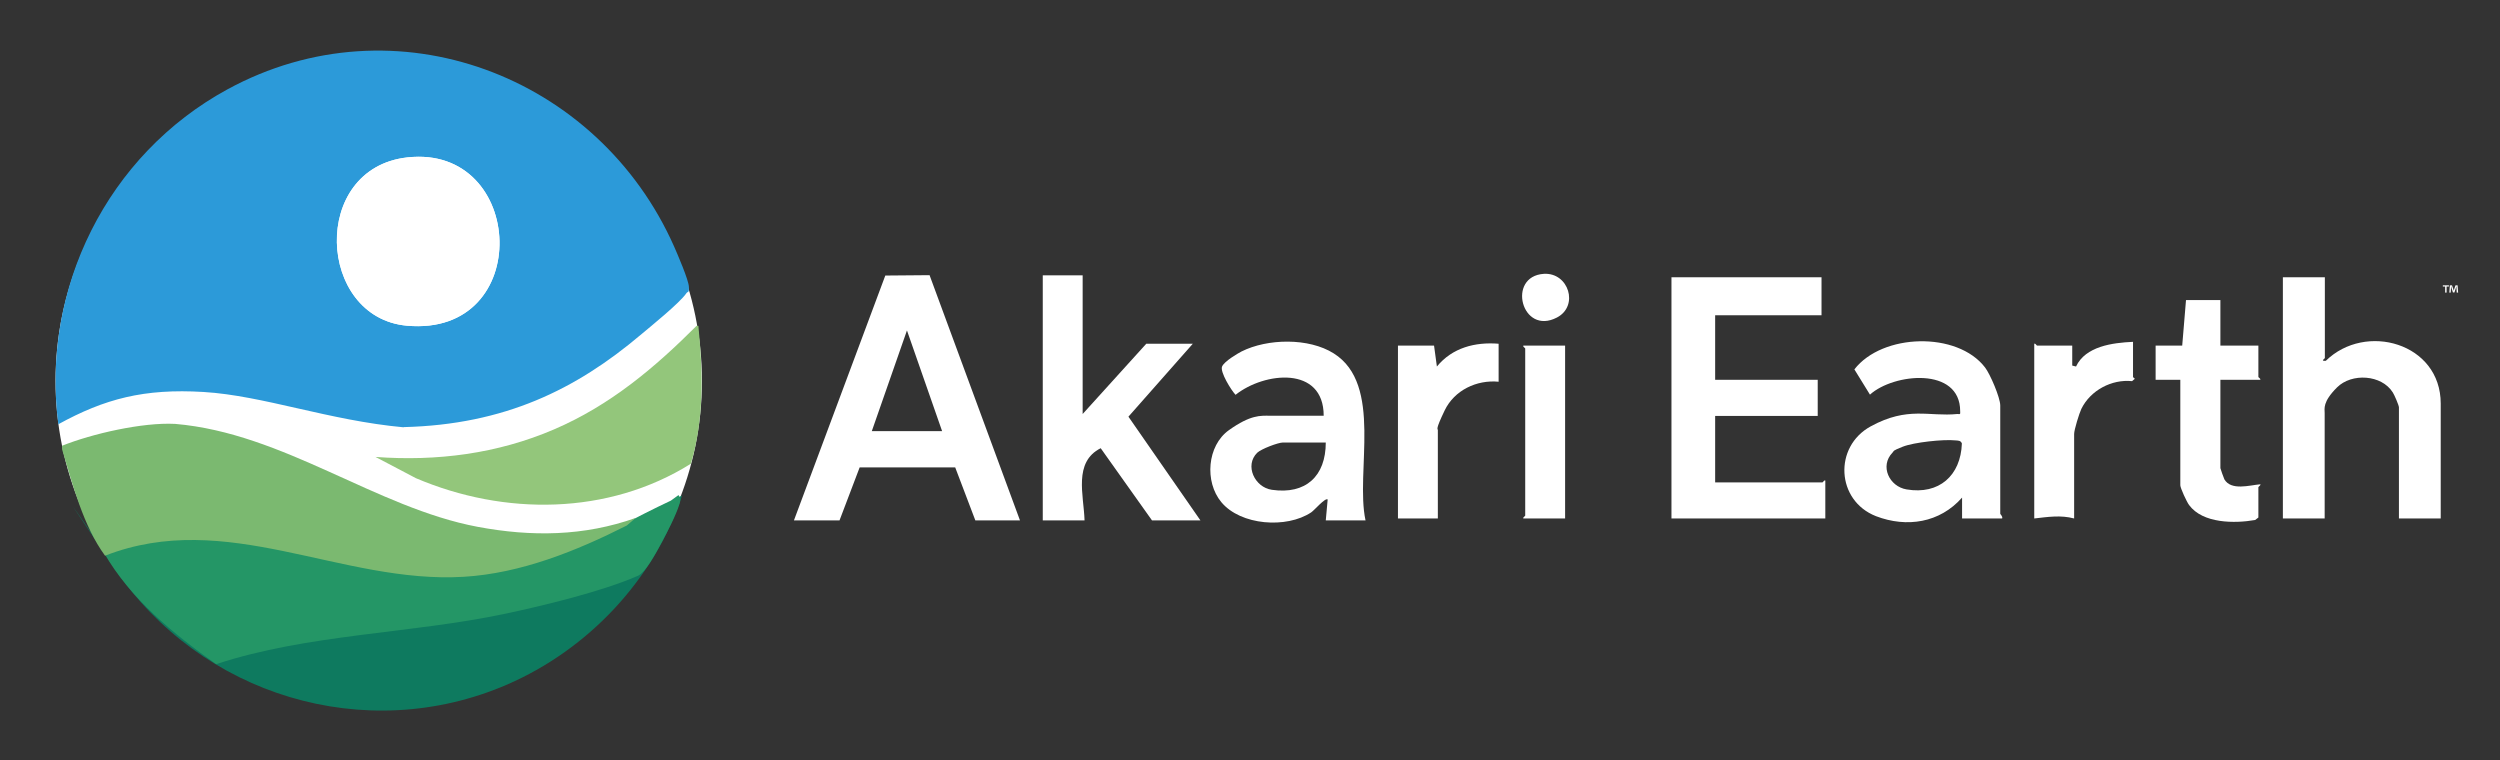
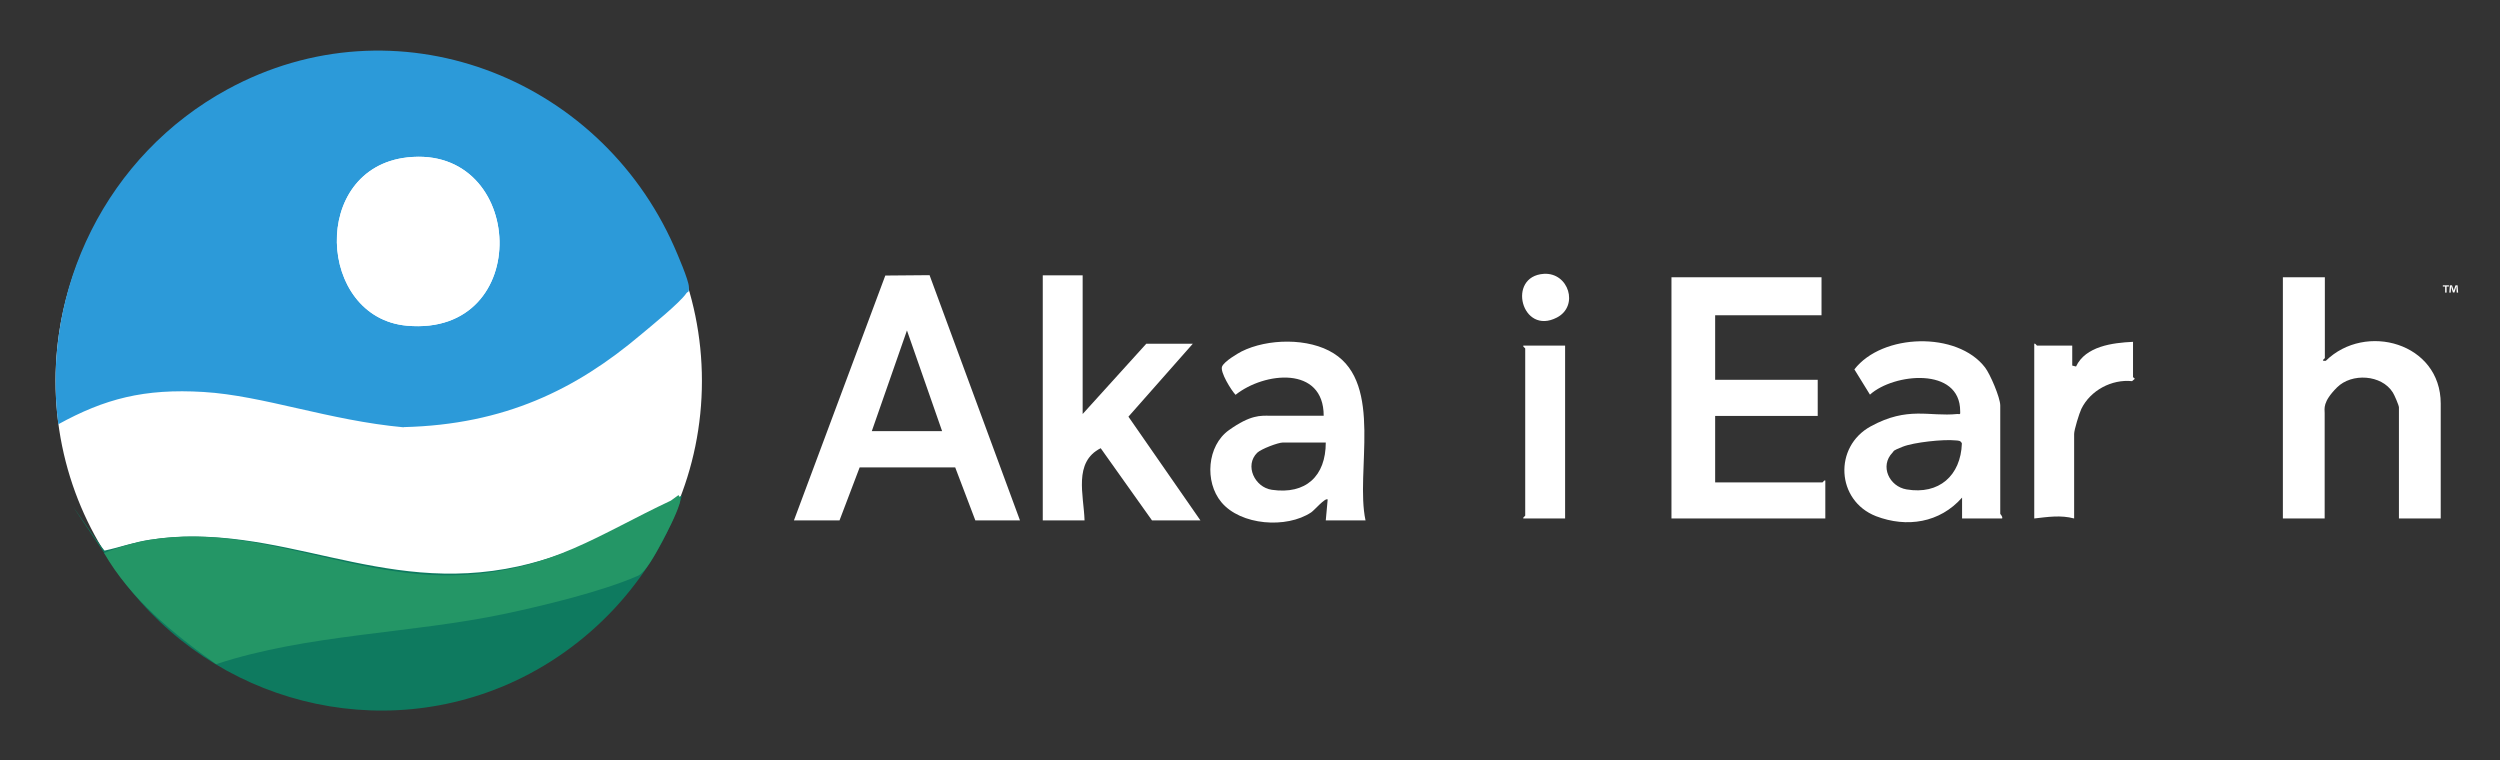
<svg xmlns="http://www.w3.org/2000/svg" id="Akari_Earth_tm" version="1.1" viewBox="0 0 1316.21 400.27">
  <rect x="0" y="0" width="1316.21" height="400.27" fill="#333333" stroke="none" />
  <defs>
    <style>
      .st0 {
        stroke: #fff;
        stroke-miterlimit: 10;
        stroke-width: 1.9px;
      }

      .st0, .st1 {
        fill: #fff;
      }

      .st2, .st3 {
        fill: #0e7a5f;
      }

      .st4 {
        fill: #249666;
      }

      .st5 {
        fill: #93c67b;
      }

      .st6 {
        fill: #7bb970;
      }

      .st3, .st7 {
        display: none;
      }

      .st8 {
        fill: #2c9ad9;
      }

      .st9 {
        fill: #263030;
      }
    </style>
  </defs>
  <g id="Layer_9">
    <circle class="st0" cx="199.4" cy="200.57" r="169.2" />
  </g>
  <g id="Layer_7_xA0_Image">
    <path class="st3" d="M193.7,374.67c-22-1.9-44.1-6.7-64.4-16.1l-15.6-8.8c47.9-18.4,101.7-17.8,152-28.5,24.3-5.1,47.9-10.9,71.5-18.5l-11.5,15.5c-30.2,32.9-73.3,54.1-118,56.5h-14v-.1Z" />
    <path class="st2" d="M55.1,289.87c7.9-1.7,15.7-4.5,23.8-5.7,68.2-10.2,120.8,30.1,194,14,31.4-6.9,58.4-22,86.2-37.3-14.7,44.3-49.4,81-92,99.5-74.8,32.4-161.6,5.7-206.8-61.2s-5.8-8.7-5.2-9.3h0Z" />
  </g>
  <g id="Layer_5_xA0_Image">
    <path class="st4" d="M357.2,260.67c1.3,1.6,1.1,2.8.6,4.5-1.9,6.2-6.4,14.7-9.5,20.5s-8.4,15.7-12.5,17.5c-18.7,8.2-49.7,15.7-70,20-49.7,10.5-103.7,10.6-152,26.5h0c-22.4-15.8-45.2-34.5-59-58.5,63.5-26.2,124.8,15.4,189.5,11.5,46.4-2.8,71.2-21.4,108.9-39.1" />
  </g>
  <g id="Layer_4_xA0_Image">
-     <path class="st6" d="M92.2,223.17c57.3,4.9,105.6,44.1,159.3,54.2,28.3,5.3,56,5,83.2-4.7l-4.7,4c-26.5,13.4-55.8,25.2-85.8,27-64.5,3.9-125-36.1-188.9-11.1-11.5-15.7-17-37.3-22.6-55.9v-2c15.7-6.3,42.3-12.4,59.5-11.5Z" />
-   </g>
+     </g>
  <g id="Layer_3_xA0_Image">
-     <path class="st5" d="M367.7,171.67c2.4,24.2,3.1,49-4,72.5-43.5,27.2-98.2,27.4-144.7,7.6l-21.3-11.2c32.3,2.4,64.2-1.7,94-14.5s53.2-32.7,75-54.5h1v.1Z" />
-   </g>
+     </g>
  <g id="Layer_2_xA0_Image">
    <path class="st8" d="M212.5,224.97c-39.3-3.6-73.9-16.7-105.3-18.6s-52.1,3.6-76.5,17c-9.2-71.5,25.9-141.9,89-176.3,88.4-48.2,195.3-7.3,235.2,82.7,1.8,4.1,7.7,17.7,7.8,21.3s-.6,2.1-1.4,3.4c-3.4,5-18.6,17.3-24.1,21.9-33.9,28.6-71.5,47.2-124.7,48.5h0v.1ZM214.5,82.87c-51.4,5.7-47.5,84.3-.3,88.6,67.2,6.1,62.8-95.5.3-88.6Z" />
    <path class="st1" d="M214.5,82.87c62.5-6.9,66.9,94.6-.3,88.6-47.3-4.3-51.1-82.9.3-88.6Z" />
  </g>
  <g id="dark_gray" class="st7">
    <g id="Earth">
      <path class="st9" d="M959,145.97v20h-56v34h54v19h-54v35h56.5c.3,0,.8-1.3,1.5-1v20h-81v-127h79Z" />
      <path class="st9" d="M1054,272.97h-21v-11c-11.7,13.3-29.1,16-45.3,9.8-21-8.2-22.4-36.6-2.8-47.3s30.6-5,45.6-6.5c1.8.2,1.5,0,1.5-1.5,0-23.5-35-20-47.5-8.7l-8.2-13.3c14.7-19,54.2-20.1,68.8-1,2.7,3.5,8,15.9,8,20v57c0,.3,1.4,1.4,1,2.5h-.1ZM996.4,238.27c-6.9,7.1-1.7,17.9,7.4,19.4,17.1,2.9,28.5-7.3,29.1-24.2-.6-1.6-2-1.5-3.3-1.6-6.3-.7-22,1-27.8,3.3s-4.4,2.1-5.4,3.1h0Z" />
      <path class="st9" d="M1123,179.97v18.5c0,.3.9.6.9,1l-1.4,1.2c-10.7-1.1-21.9,4.8-26.7,14.6-1.1,2.3-3.8,11-3.8,13.2v44.5c-7.1-1.9-13.9-.8-21,0v-92c.7-.3,1.2,1,1.5,1h18.5v10.5l2,.5c5-10.7,19.3-12.5,30-13h0Z" />
      <path class="st9" d="M1169,157.97v24h20v16.5c0,.3,1.3.8,1,1.5h-21v46.5c0,.3,1.8,5.3,2.1,5.9,3.6,6.1,13.2,3.1,18.9,2.6.5.4-1,1.3-1,1.5v16l-1.7,1.3c-10.8,1.9-27.6,1.9-34.8-7.9-1.2-1.6-4.6-8.9-4.6-10.4v-55.5h-13v-18h14l2-24h18.1Z" />
      <path class="st9" d="M1224,145.97v42.5c0,.4-2.6,1.7.5,1.5,20.9-20.5,60.5-9.4,60.5,22.5v60.5h-22v-58.5c0-1-2.4-6.6-3.2-7.8-5.9-9.5-21.7-10.4-29.4-2.7s-6.5,11.2-6.5,13.5v55.5h-22v-127h22.1Z" />
      <path class="st9" d="M1289.31,150.23v.63h-1.22v3.18h-.76v-3.18h-1.22v-.63h3.19ZM1293.43,154.04l-.14-2.24c-.01-.29-.01-.66-.03-1.06h-.04c-.1.34-.21.78-.32,1.13l-.69,2.12h-.78l-.69-2.17c-.07-.29-.18-.74-.27-1.08h-.04c0,.35-.01.71-.03,1.06l-.14,2.24h-.73l.28-3.81h1.13l.66,1.86c.08.29.15.57.25.97h.01c.1-.35.18-.67.27-.95l.66-1.88h1.09l.29,3.81h-.76Z" />
    </g>
    <g id="Akari_tm">
      <path class="st9" d="M418,273.97l48.1-128.9,23.3-.2,47.6,129.1h-23.5l-10.6-27.9h-50.3l-10.6,27.9h-24ZM496,226.97l-18.5-53-18.5,53h37Z" />
      <path class="st9" d="M570,144.97v73l33.5-37h24.5l-33.9,38.4,37.9,54.6h-25.5l-27-38c-14.5,7.3-8.9,24.8-8.5,38h-22v-129h21Z" />
      <path class="st9" d="M719,273.97h-21l1-11c-1.3-1.1-7,5.7-8.7,6.8-12.9,8.6-37.1,6.9-47.3-5.4-8.9-10.7-7.5-29.7,4-37.9s16.7-7.6,21.4-7.6h28.5c0-26.4-31.2-23.1-46.4-11-2.3-2.4-8.3-12.1-7.1-14.9s8.3-6.9,10.2-7.9c13.7-6.9,35.5-7.3,48.6,1,26.1,16.4,11.3,62.3,16.7,87.8h0l.1.1ZM698,232.97h-22.5c-2.6,0-11.5,3.4-13.6,5.4-6.8,6.7-1.3,18.2,7.7,19.5,17.9,2.6,28.4-7.2,28.4-24.9h0Z" />
      <path class="st9" d="M789,180.97v20c-11.6-1.1-23.3,4.5-28.4,15.1s-3.6,9.5-3.6,10.4v46.5h-21v-91h19l1.5,11c8.1-9.9,20.1-13,32.5-12Z" />
      <path class="st9" d="M824,181.97v91h-22c-.3-.7,1-1.2,1-1.5v-88c0-.3-1.3-.8-1-1.5h22Z" />
-       <path class="st9" d="M812.8,144.17c13.1-.8,18.6,16.9,6.9,23-18.6,9.7-26.6-21.7-6.9-23Z" />
    </g>
  </g>
  <g id="white">
    <g id="Earth1" data-name="Earth">
      <path class="st1" d="M959,145.97v20h-56v34h54v19h-54v35h56.5c.3,0,.8-1.3,1.5-1v20h-81v-127h79Z" />
      <path class="st1" d="M1054,272.97h-21v-11c-11.7,13.3-29.1,16-45.3,9.8-21-8.2-22.4-36.6-2.8-47.3s30.6-5,45.6-6.5c1.8.2,1.5,0,1.5-1.5,0-23.5-35-20-47.5-8.7l-8.2-13.3c14.7-19,54.2-20.1,68.8-1,2.7,3.5,8,15.9,8,20v57c0,.3,1.4,1.4,1,2.5h-.1ZM996.4,238.27c-6.9,7.1-1.7,17.9,7.4,19.4,17.1,2.9,28.5-7.3,29.1-24.2-.6-1.6-2-1.5-3.3-1.6-6.3-.7-22,1-27.8,3.3s-4.4,2.1-5.4,3.1h0Z" />
      <path class="st1" d="M1123,179.97v18.5c0,.3.9.6.9,1l-1.4,1.2c-10.7-1.1-21.9,4.8-26.7,14.6-1.1,2.3-3.8,11-3.8,13.2v44.5c-7.1-1.9-13.9-.8-21,0v-92c.7-.3,1.2,1,1.5,1h18.5v10.5l2,.5c5-10.7,19.3-12.5,30-13h0Z" />
-       <path class="st1" d="M1169,157.97v24h20v16.5c0,.3,1.3.8,1,1.5h-21v46.5c0,.3,1.8,5.3,2.1,5.9,3.6,6.1,13.2,3.1,18.9,2.6.5.4-1,1.3-1,1.5v16l-1.7,1.3c-10.8,1.9-27.6,1.9-34.8-7.9-1.2-1.6-4.6-8.9-4.6-10.4v-55.5h-13v-18h14l2-24h18.1Z" />
      <path class="st1" d="M1224,145.97v42.5c0,.4-2.6,1.7.5,1.5,20.9-20.5,60.5-9.4,60.5,22.5v60.5h-22v-58.5c0-1-2.4-6.6-3.2-7.8-5.9-9.5-21.7-10.4-29.4-2.7s-6.5,11.2-6.5,13.5v55.5h-22v-127h22.1Z" />
      <path class="st1" d="M1289.31,150.23v.63h-1.22v3.18h-.76v-3.18h-1.22v-.63h3.19ZM1293.43,154.04l-.14-2.24c-.01-.29-.01-.66-.03-1.06h-.04c-.1.34-.21.78-.32,1.13l-.69,2.12h-.78l-.69-2.17c-.07-.29-.18-.74-.27-1.08h-.04c0,.35-.01.71-.03,1.06l-.14,2.24h-.73l.28-3.81h1.13l.66,1.86c.08.29.15.57.25.97h.01c.1-.35.18-.67.27-.95l.66-1.88h1.09l.29,3.81h-.76Z" />
    </g>
    <g id="Akari_tm1" data-name="Akari_tm">
      <path class="st1" d="M418,273.97l48.1-128.9,23.3-.2,47.6,129.1h-23.5l-10.6-27.9h-50.3l-10.6,27.9h-24ZM496,226.97l-18.5-53-18.5,53h37Z" />
      <path class="st1" d="M570,144.97v73l33.5-37h24.5l-33.9,38.4,37.9,54.6h-25.5l-27-38c-14.5,7.3-8.9,24.8-8.5,38h-22v-129h21Z" />
      <path class="st1" d="M719,273.97h-21l1-11c-1.3-1.1-7,5.7-8.7,6.8-12.9,8.6-37.1,6.9-47.3-5.4-8.9-10.7-7.5-29.7,4-37.9s16.7-7.6,21.4-7.6h28.5c0-26.4-31.2-23.1-46.4-11-2.3-2.4-8.3-12.1-7.1-14.9s8.3-6.9,10.2-7.9c13.7-6.9,35.5-7.3,48.6,1,26.1,16.4,11.3,62.3,16.7,87.8h0l.1.1ZM698,232.97h-22.5c-2.6,0-11.5,3.4-13.6,5.4-6.8,6.7-1.3,18.2,7.7,19.5,17.9,2.6,28.4-7.2,28.4-24.9h0Z" />
-       <path class="st1" d="M789,180.97v20c-11.6-1.1-23.3,4.5-28.4,15.1s-3.6,9.5-3.6,10.4v46.5h-21v-91h19l1.5,11c8.1-9.9,20.1-13,32.5-12Z" />
      <path class="st1" d="M824,181.97v91h-22c-.3-.7,1-1.2,1-1.5v-88c0-.3-1.3-.8-1-1.5h22Z" />
      <path class="st1" d="M812.8,144.17c13.1-.8,18.6,16.9,6.9,23-18.6,9.7-26.6-21.7-6.9-23Z" />
    </g>
  </g>
</svg>